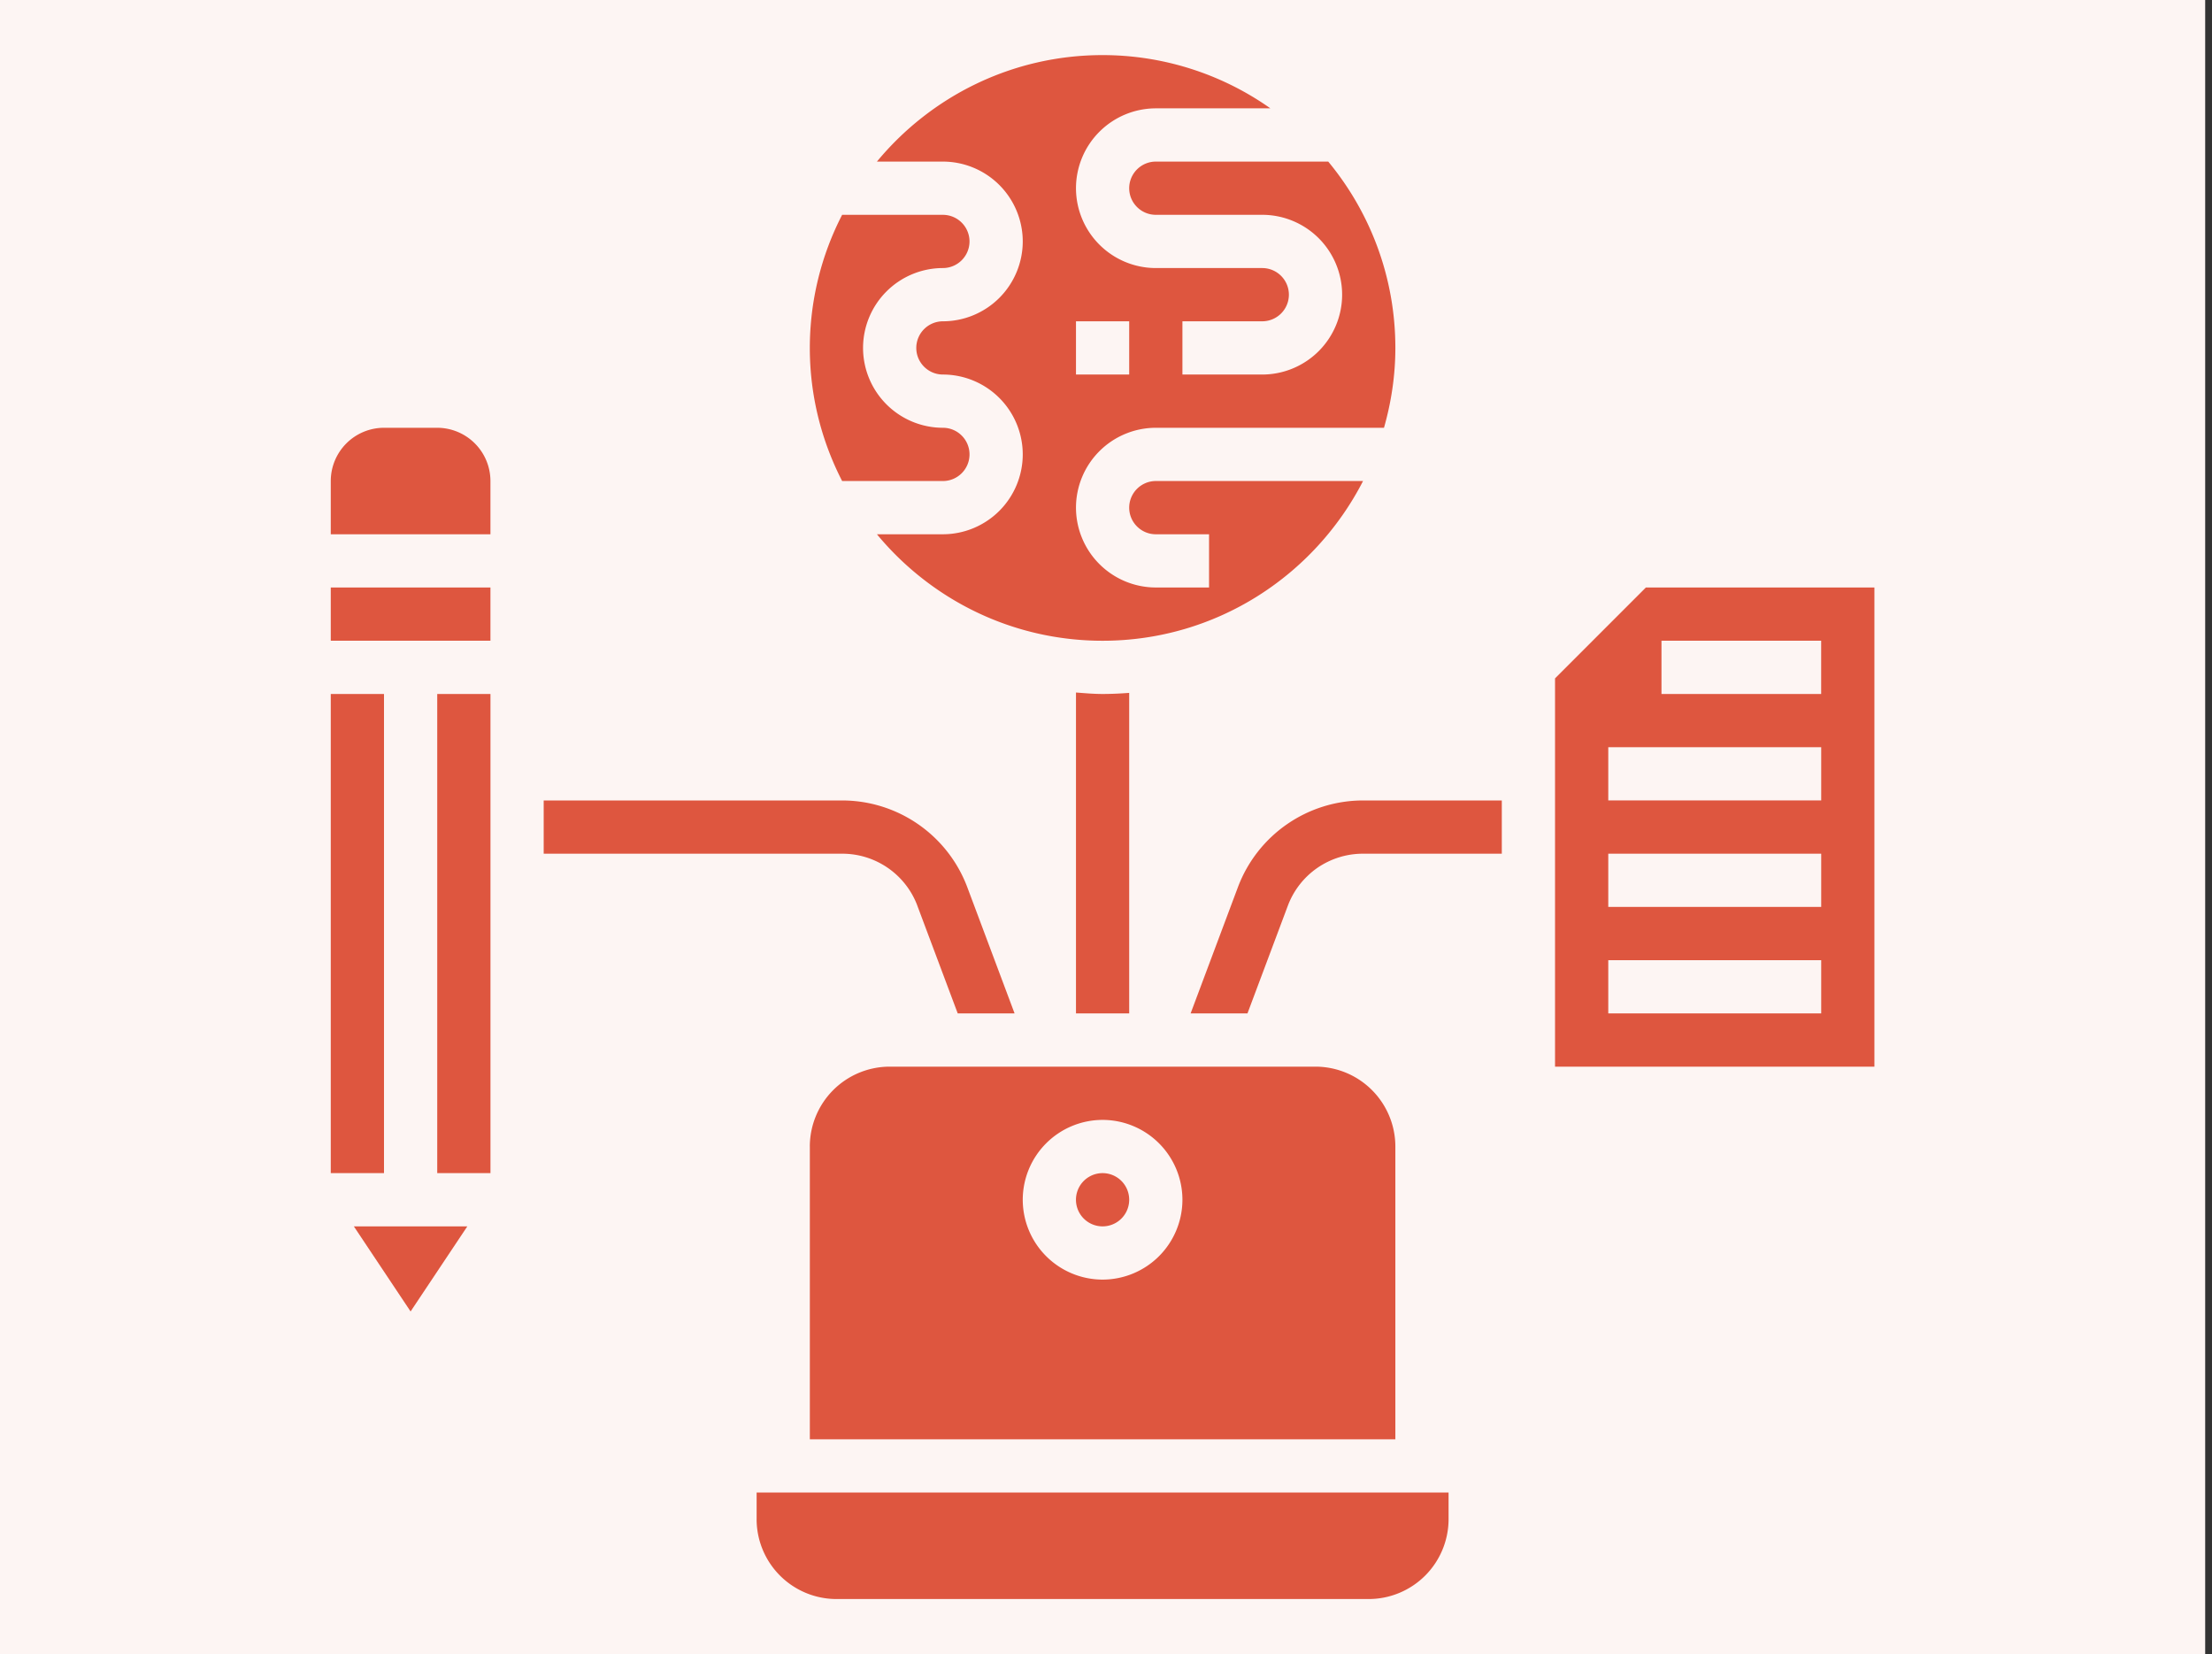
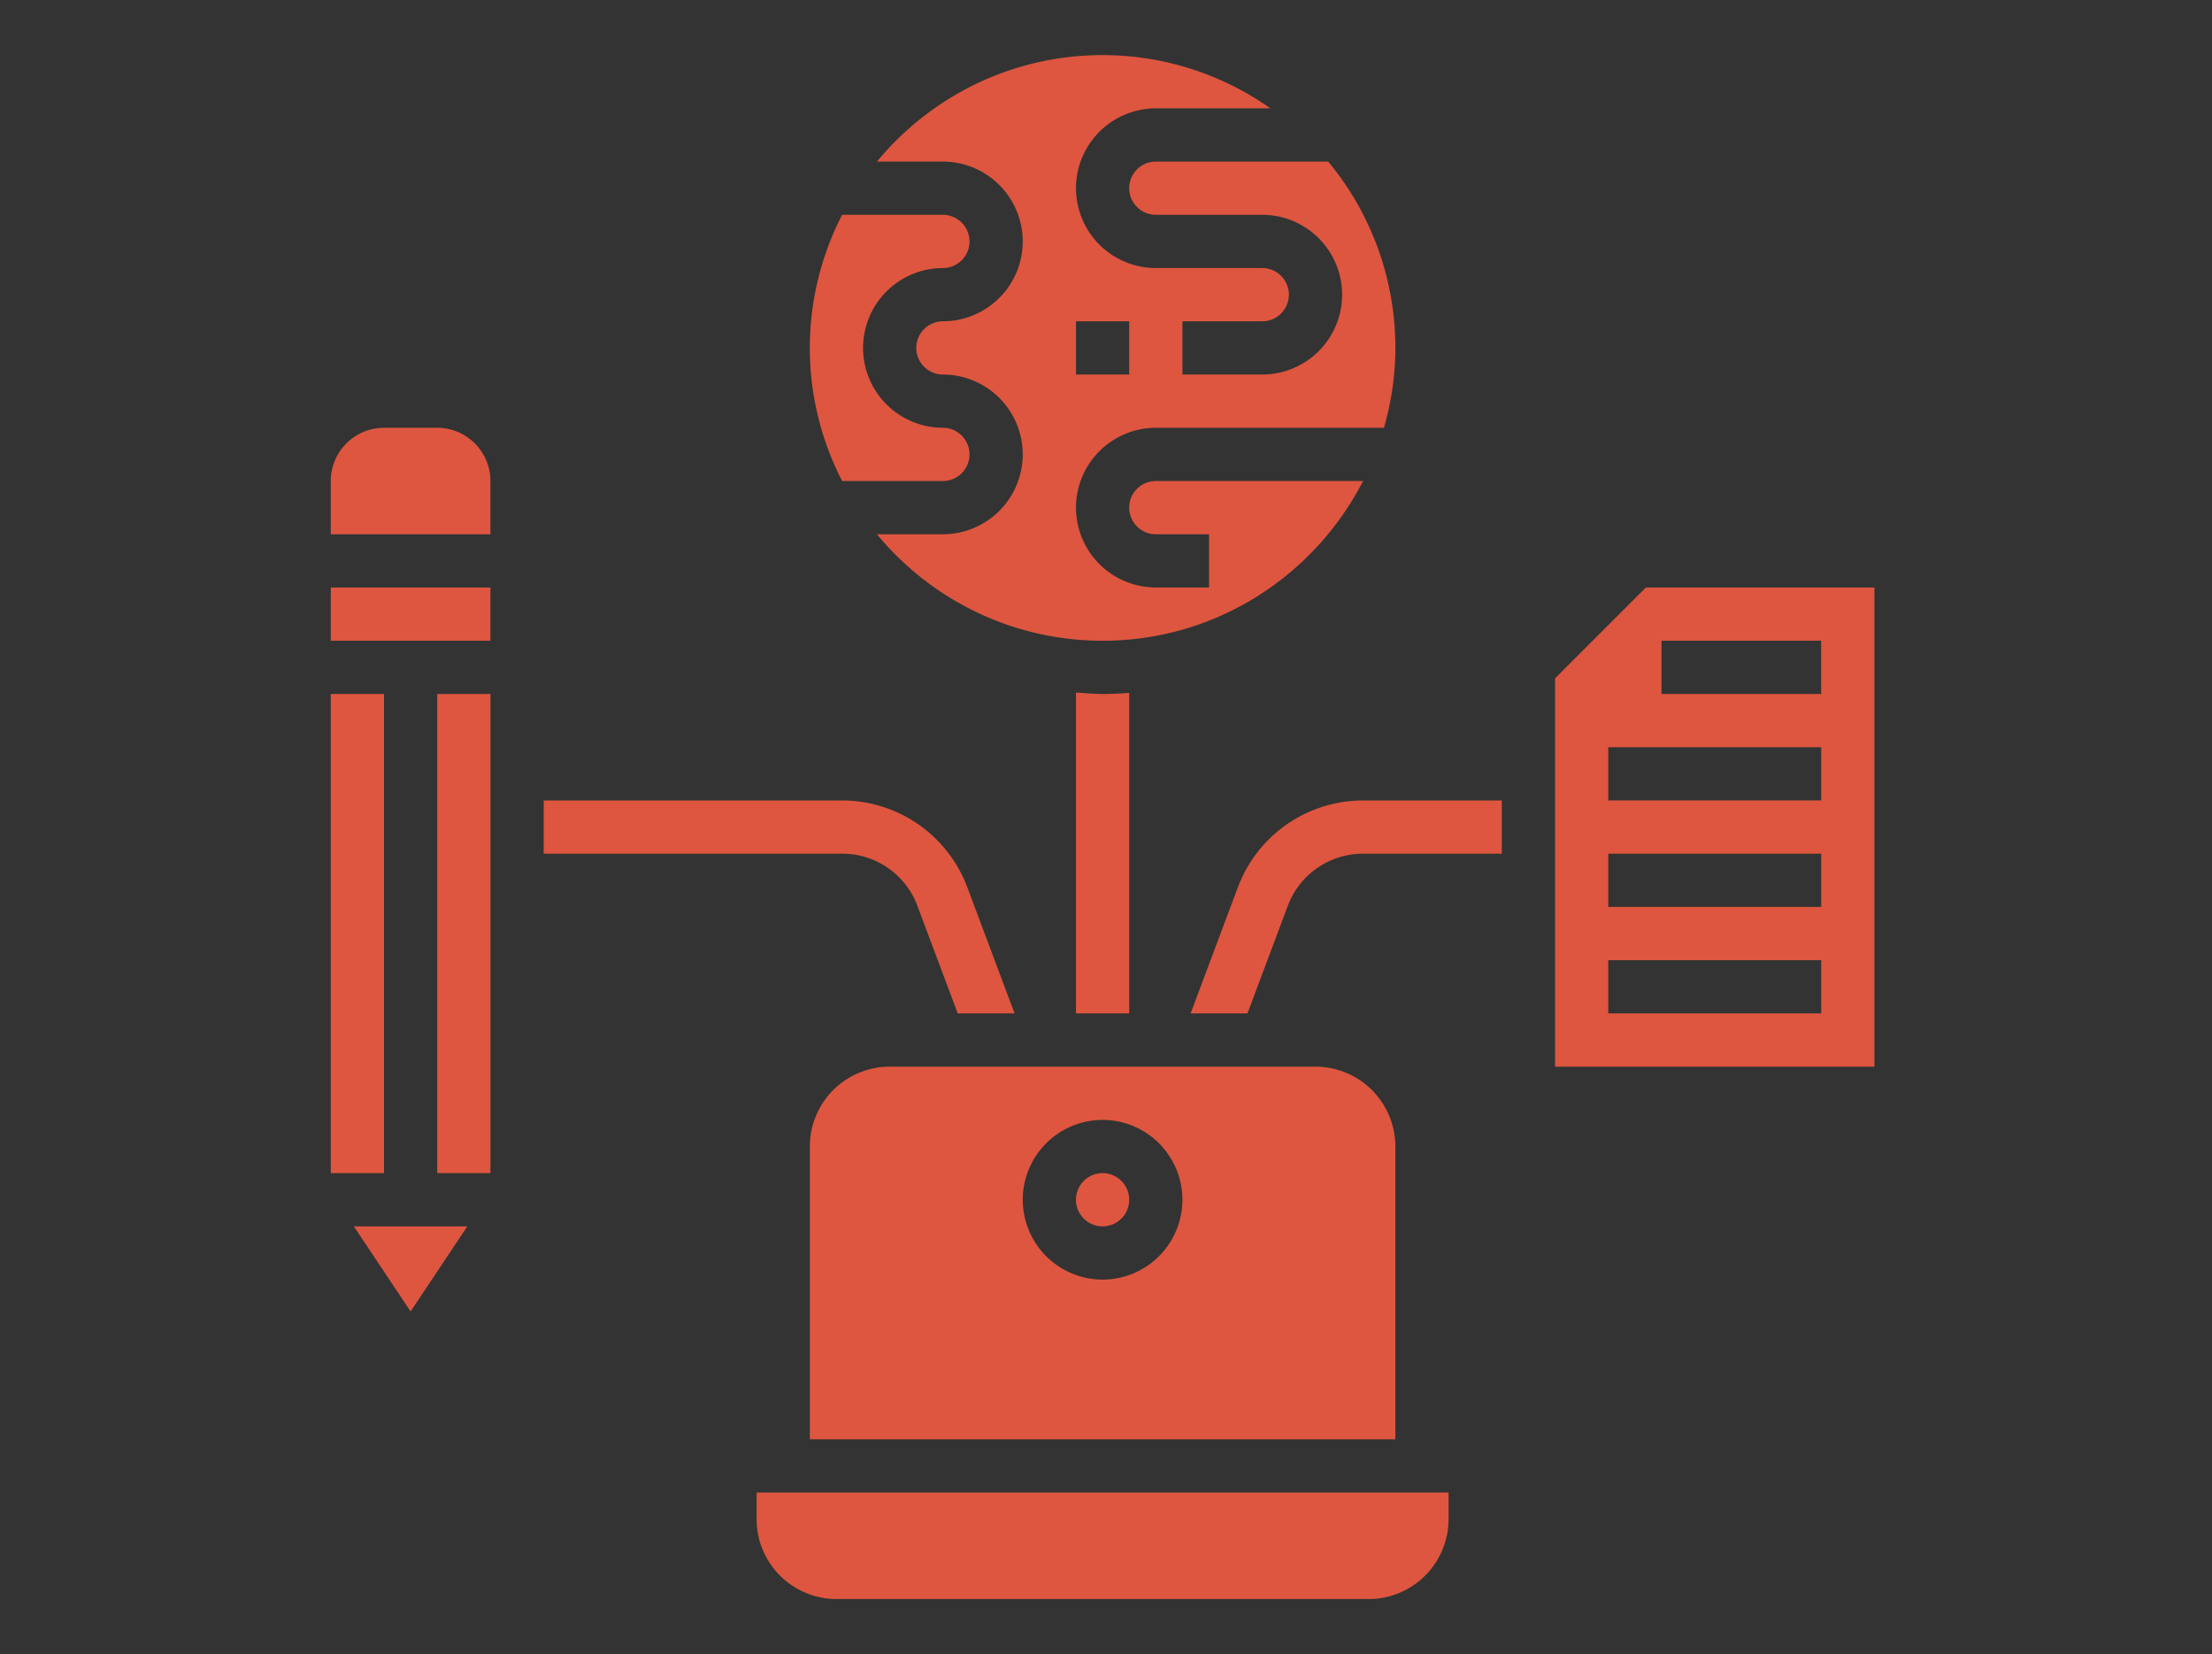
<svg xmlns="http://www.w3.org/2000/svg" fill="none" width="107" height="80" viewBox="0 0 107 80">
  <rect x="0" y="0" width="107" height="80" fill="#333333" stroke="none" />
-   <path d="M0 0h106.67v80H0z" fill="#FDF5F3" />
  <path d="M36.599 73.473a3.867 3.867 0 0 0 3.862 3.862h25.748a3.867 3.867 0 0 0 3.862-3.862v-1.288H36.6v1.288Zm2.575-18.024v14.162h28.323V55.449a3.867 3.867 0 0 0-3.863-3.862H43.036a3.867 3.867 0 0 0-3.863 3.862Zm14.161-1.287a3.867 3.867 0 0 1 3.862 3.862 3.867 3.867 0 0 1-3.862 3.862 3.867 3.867 0 0 1-3.862-3.862 3.867 3.867 0 0 1 3.862-3.862Z" fill="#DE563F" />
  <path d="M54.622 58.024a1.287 1.287 0 1 1-2.575 0 1.287 1.287 0 0 1 2.575 0Zm-9.011-34.76c.71 0 1.287-.578 1.287-1.288 0-.709-.577-1.287-1.288-1.287a3.867 3.867 0 0 1-3.862-3.862 3.867 3.867 0 0 1 3.863-3.863 1.29 1.29 0 0 0 1.287-1.287 1.29 1.29 0 0 0-1.288-1.287h-4.874a14.054 14.054 0 0 0-1.563 6.437c0 2.318.57 4.503 1.563 6.437h4.875Z" fill="#DE563F" />
-   <path d="M49.473 11.677a3.867 3.867 0 0 1-3.862 3.862 1.29 1.29 0 0 0-1.288 1.288c0 .709.577 1.287 1.288 1.287a3.867 3.867 0 0 1 3.862 3.862 3.867 3.867 0 0 1-3.862 3.863h-3.192c2.6 3.142 6.527 5.15 10.916 5.15 5.491 0 10.249-3.147 12.599-7.725H55.91a1.29 1.29 0 0 0-1.288 1.287c0 .71.578 1.288 1.288 1.288h2.575v2.574H55.91a3.867 3.867 0 0 1-3.862-3.862 3.867 3.867 0 0 1 3.862-3.862h11.037c.35-1.23.55-2.522.55-3.862 0-3.421-1.22-6.563-3.247-9.012h-8.34a1.29 1.29 0 0 0-1.288 1.287c0 .71.578 1.287 1.288 1.287h5.15a3.867 3.867 0 0 1 3.862 3.863 3.867 3.867 0 0 1-3.862 3.862h-3.863v-2.575h3.862a1.29 1.29 0 0 0 1.288-1.287 1.29 1.29 0 0 0-1.288-1.288h-5.15a3.867 3.867 0 0 1-3.861-3.862A3.867 3.867 0 0 1 55.91 5.24h5.542a14.07 14.07 0 0 0-8.117-2.575c-4.388 0-8.315 2.007-10.916 5.15h3.192a3.867 3.867 0 0 1 3.862 3.862Zm2.575 3.862h2.574v2.575h-2.574v-2.575Zm27.568 12.874-4.395 4.396v18.778H90.67V28.413H79.616Zm8.48 20.599h-10.3v-2.575h10.3v2.575Zm0-5.15h-10.3v-2.575h10.3v2.575Zm0-5.15h-10.3v-2.574h10.3v2.575Zm0-5.149H80.37v-2.575h7.724v2.575ZM19.861 63.427l2.745-4.116h-5.49l2.745 4.116ZM16 28.413h7.724v2.575H16v-2.575Zm0 5.15h2.575v23.174H16V33.563Zm5.15-12.874h-2.575A2.577 2.577 0 0 0 16 23.264v2.575h7.724v-2.575a2.578 2.578 0 0 0-2.574-2.575Zm0 12.874h2.575v23.174H21.15V33.563Zm30.898-.071v15.52h2.574V33.51c-.426.032-.855.053-1.287.053-.432 0-.86-.038-1.287-.071Zm7.84 9.397-2.295 6.123h2.75l1.957-5.218a3.876 3.876 0 0 1 3.616-2.506h6.73v-2.575h-6.73a6.47 6.47 0 0 0-6.028 4.176Zm-15.517.905 1.957 5.218h2.75l-2.295-6.123a6.472 6.472 0 0 0-6.029-4.176H26.3v2.575h14.455a3.879 3.879 0 0 1 3.617 2.506Z" fill="#DE563F" />
+   <path d="M49.473 11.677a3.867 3.867 0 0 1-3.862 3.862 1.29 1.29 0 0 0-1.288 1.288c0 .709.577 1.287 1.288 1.287a3.867 3.867 0 0 1 3.862 3.862 3.867 3.867 0 0 1-3.862 3.863h-3.192c2.6 3.142 6.527 5.15 10.916 5.15 5.491 0 10.249-3.147 12.599-7.725H55.91a1.29 1.29 0 0 0-1.288 1.287c0 .71.578 1.288 1.288 1.288h2.575v2.574H55.91a3.867 3.867 0 0 1-3.862-3.862 3.867 3.867 0 0 1 3.862-3.862h11.037c.35-1.23.55-2.522.55-3.862 0-3.421-1.22-6.563-3.247-9.012h-8.34a1.29 1.29 0 0 0-1.288 1.287c0 .71.578 1.287 1.288 1.287h5.15a3.867 3.867 0 0 1 3.862 3.863 3.867 3.867 0 0 1-3.862 3.862h-3.863v-2.575h3.862a1.29 1.29 0 0 0 1.288-1.287 1.29 1.29 0 0 0-1.288-1.288h-5.15a3.867 3.867 0 0 1-3.861-3.862A3.867 3.867 0 0 1 55.91 5.24h5.542a14.07 14.07 0 0 0-8.117-2.575c-4.388 0-8.315 2.007-10.916 5.15h3.192a3.867 3.867 0 0 1 3.862 3.862Zm2.575 3.862h2.574v2.575h-2.574v-2.575Zm27.568 12.874-4.395 4.396v18.778H90.67V28.413H79.616Zm8.48 20.599h-10.3v-2.575h10.3v2.575Zm0-5.15h-10.3v-2.575h10.3v2.575Zm0-5.15h-10.3v-2.574h10.3v2.575Zm0-5.149H80.37v-2.575h7.724v2.575ZM19.861 63.427l2.745-4.116h-5.49l2.745 4.116ZM16 28.413h7.724v2.575H16v-2.575Zm0 5.15h2.575v23.174H16V33.563Zm5.15-12.874h-2.575A2.577 2.577 0 0 0 16 23.264v2.575h7.724v-2.575a2.578 2.578 0 0 0-2.574-2.575Zm0 12.874h2.575v23.174H21.15Zm30.898-.071v15.52h2.574V33.51c-.426.032-.855.053-1.287.053-.432 0-.86-.038-1.287-.071Zm7.84 9.397-2.295 6.123h2.75l1.957-5.218a3.876 3.876 0 0 1 3.616-2.506h6.73v-2.575h-6.73a6.47 6.47 0 0 0-6.028 4.176Zm-15.517.905 1.957 5.218h2.75l-2.295-6.123a6.472 6.472 0 0 0-6.029-4.176H26.3v2.575h14.455a3.879 3.879 0 0 1 3.617 2.506Z" fill="#DE563F" />
</svg>